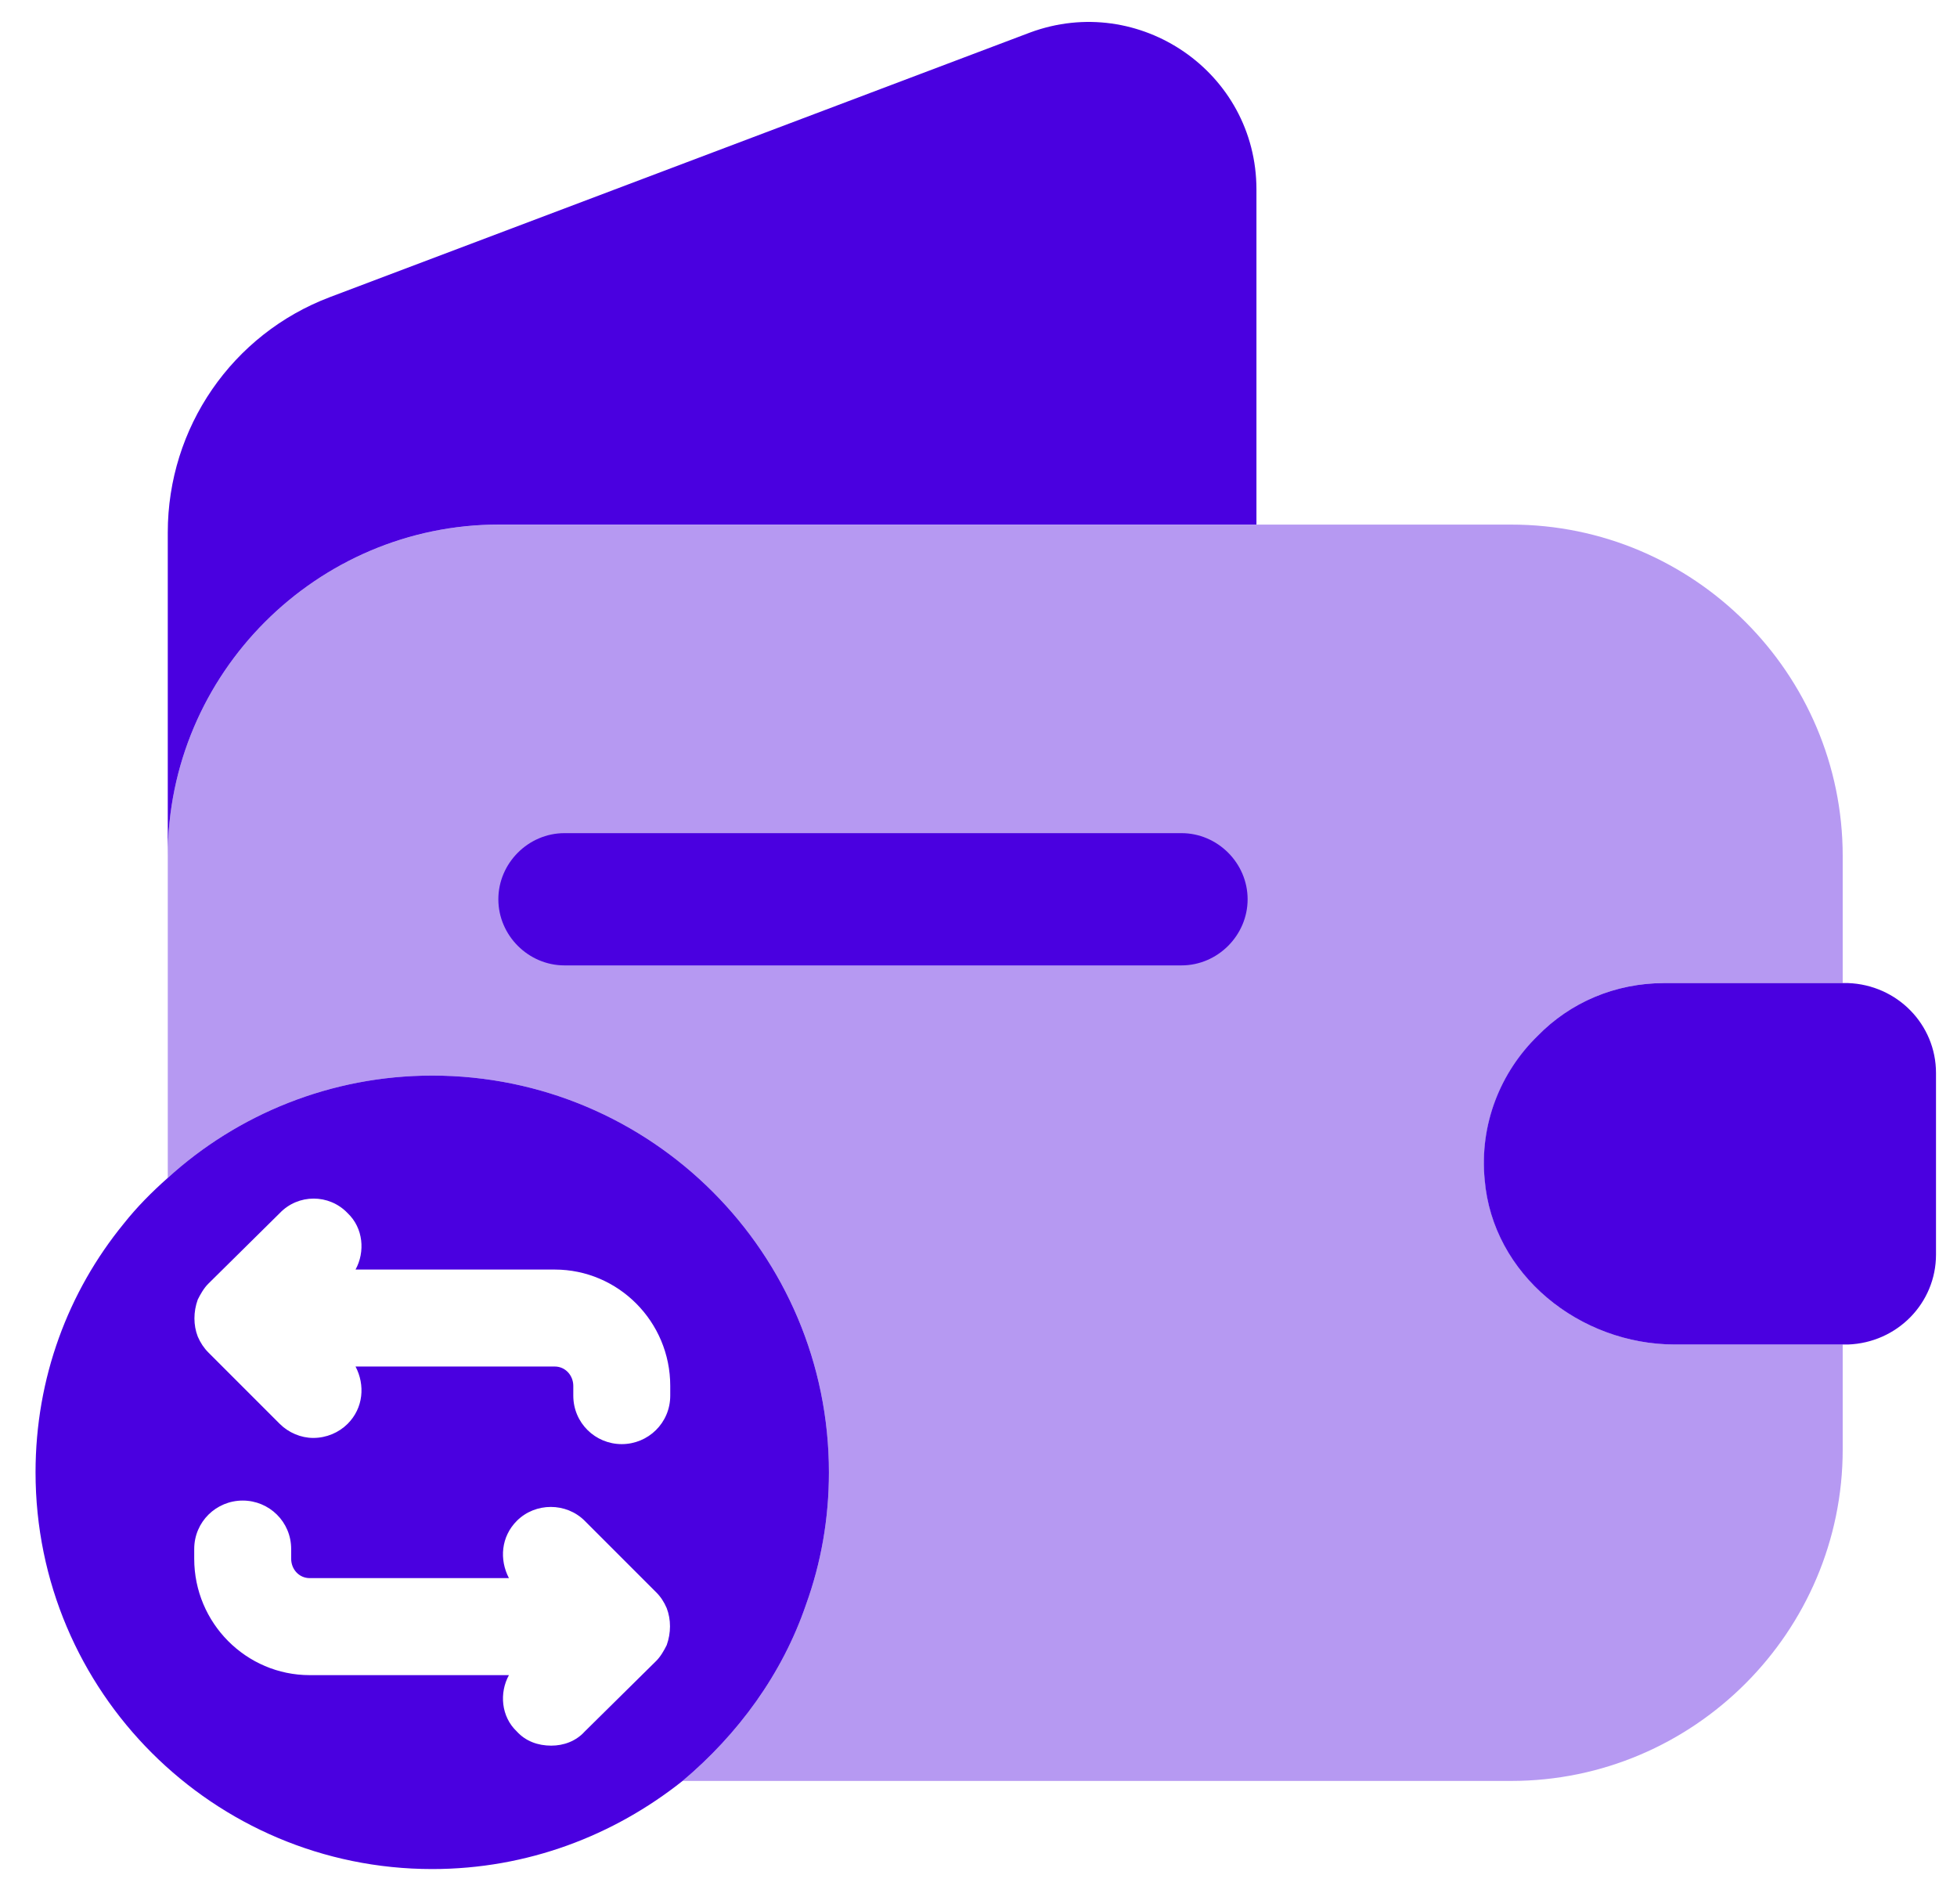
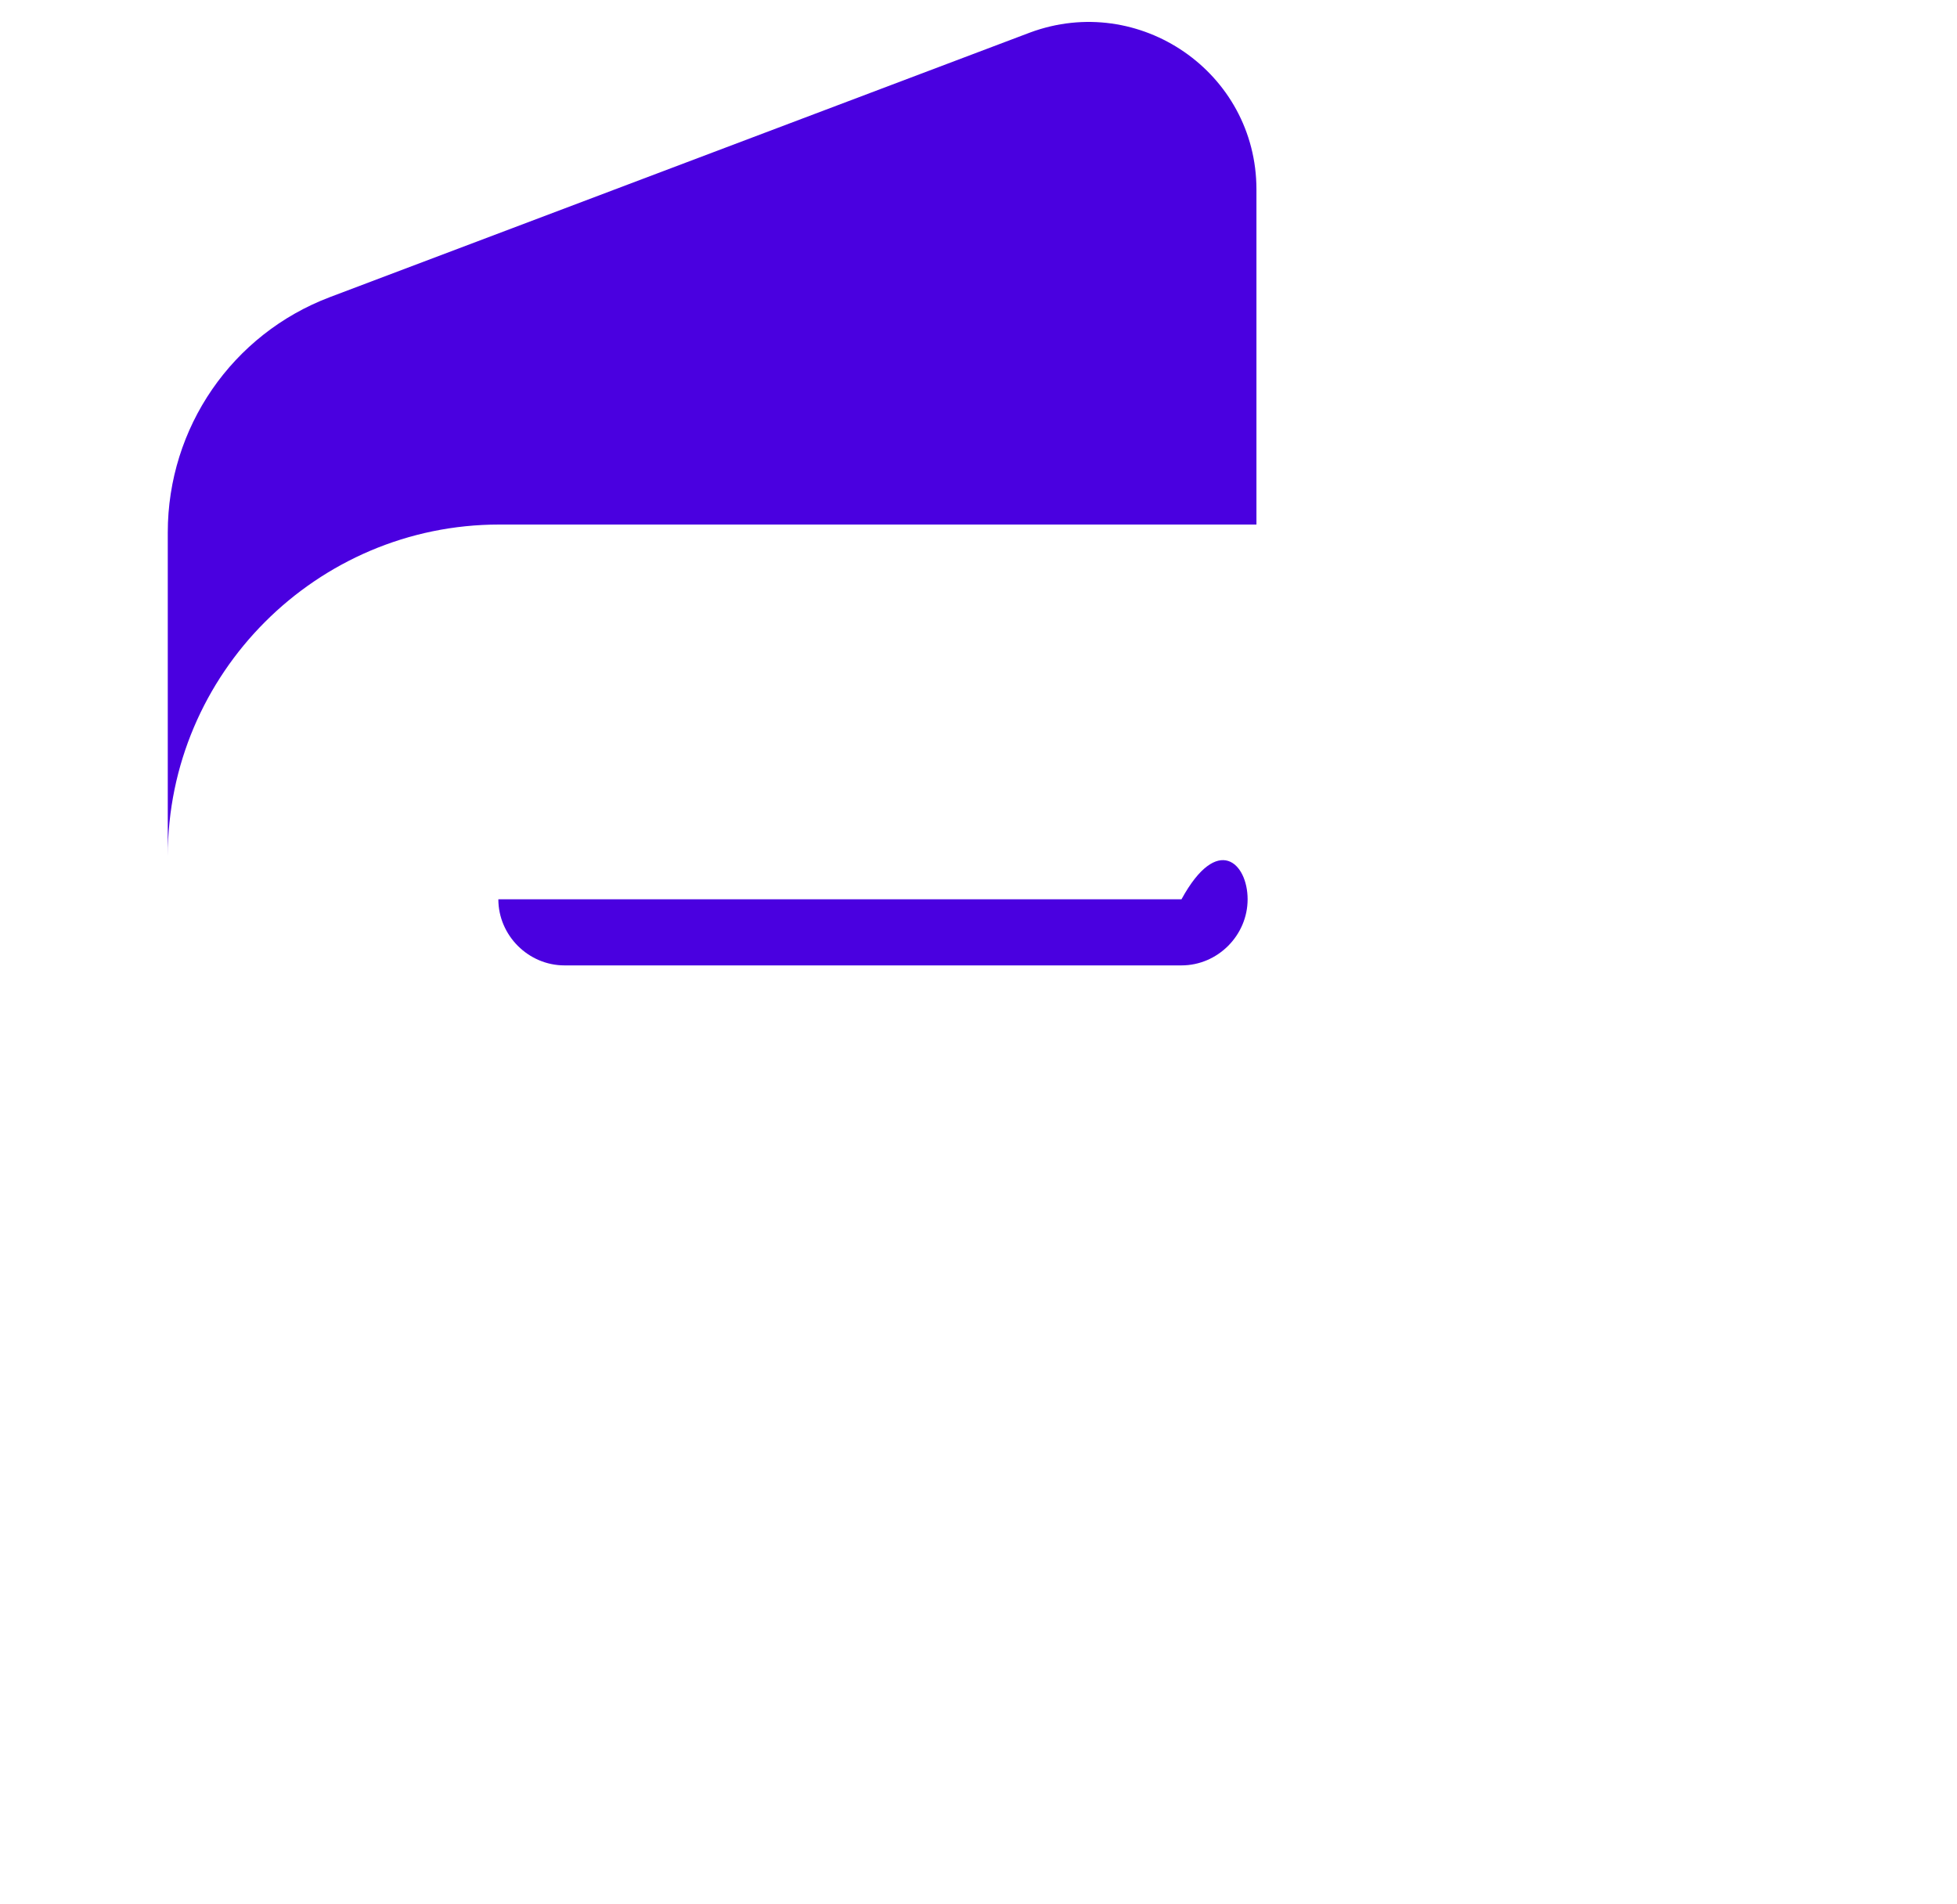
<svg xmlns="http://www.w3.org/2000/svg" width="37" height="36" viewBox="0 0 37 36" fill="none">
-   <path opacity="0.4" d="M31.472 18.583H34.839V16.183C34.839 12.733 32.022 9.917 28.572 9.917H9.439C5.989 9.917 3.172 12.733 3.172 16.183V22.267C4.489 21.067 6.255 20.333 8.172 20.333C12.322 20.333 15.672 23.7 15.672 27.833C15.672 28.717 15.522 29.55 15.239 30.333C14.789 31.65 13.955 32.783 12.905 33.667H28.572C32.022 33.667 34.839 30.85 34.839 27.4V25.417H31.672C29.872 25.417 28.222 24.1 28.072 22.3C27.972 21.25 28.372 20.267 29.072 19.583C29.689 18.95 30.538 18.583 31.472 18.583Z" fill="#4A00E0" />
-   <path d="M8.172 20.333C6.255 20.333 4.489 21.067 3.172 22.267C2.872 22.533 2.589 22.817 2.339 23.133C1.289 24.417 0.672 26.05 0.672 27.833C0.672 31.983 4.039 35.333 8.172 35.333C9.972 35.333 11.605 34.7 12.905 33.667C13.955 32.783 14.789 31.65 15.239 30.333C15.522 29.55 15.672 28.717 15.672 27.833C15.672 23.7 12.322 20.333 8.172 20.333ZM12.672 26.383C12.672 26.9 12.255 27.3 11.755 27.3C11.255 27.3 10.839 26.9 10.839 26.383V26.2C10.839 26 10.688 25.833 10.489 25.833H6.722C6.905 26.183 6.872 26.617 6.572 26.917C6.405 27.083 6.172 27.183 5.922 27.183C5.689 27.183 5.455 27.083 5.289 26.917L3.939 25.567C3.855 25.483 3.789 25.383 3.739 25.267C3.655 25.05 3.655 24.8 3.739 24.567C3.789 24.467 3.855 24.35 3.939 24.267L5.289 22.933C5.639 22.567 6.222 22.567 6.572 22.933C6.872 23.217 6.905 23.667 6.722 24H10.489C11.688 24 12.672 24.983 12.672 26.2V26.383ZM10.422 33C10.172 33 9.939 32.917 9.772 32.733C9.472 32.45 9.439 32 9.622 31.667H5.855C4.655 31.667 3.672 30.683 3.672 29.467V29.283C3.672 28.767 4.089 28.367 4.589 28.367C5.089 28.367 5.505 28.767 5.505 29.283V29.467C5.505 29.667 5.655 29.833 5.855 29.833H9.622C9.439 29.483 9.472 29.05 9.772 28.75C10.122 28.4 10.705 28.4 11.055 28.75L12.405 30.1C12.489 30.183 12.555 30.283 12.605 30.4C12.688 30.617 12.688 30.867 12.605 31.1C12.555 31.2 12.489 31.317 12.405 31.4L11.055 32.733C10.889 32.917 10.655 33 10.422 33Z" fill="#4A00E0" />
  <path d="M23.755 3.583V9.916H9.439C5.989 9.916 3.172 12.733 3.172 16.183V10.066C3.172 8.083 4.389 6.316 6.239 5.616L19.472 0.616C21.538 -0.151 23.755 1.366 23.755 3.583Z" fill="#4A00E0" />
-   <path d="M36.603 20.284V23.717C36.603 24.634 35.87 25.384 34.937 25.417H31.67C29.87 25.417 28.22 24.1 28.07 22.3C27.97 21.25 28.37 20.267 29.07 19.584C29.687 18.95 30.537 18.584 31.47 18.584H34.937C35.87 18.617 36.603 19.367 36.603 20.284Z" fill="#4A00E0" />
-   <path d="M22.338 18.25H10.672C9.989 18.25 9.422 17.683 9.422 17C9.422 16.317 9.989 15.75 10.672 15.75H22.338C23.022 15.75 23.588 16.317 23.588 17C23.588 17.683 23.022 18.25 22.338 18.25Z" fill="#4A00E0" />
+   <path d="M22.338 18.25H10.672C9.989 18.25 9.422 17.683 9.422 17H22.338C23.022 15.75 23.588 16.317 23.588 17C23.588 17.683 23.022 18.25 22.338 18.25Z" fill="#4A00E0" />
</svg>